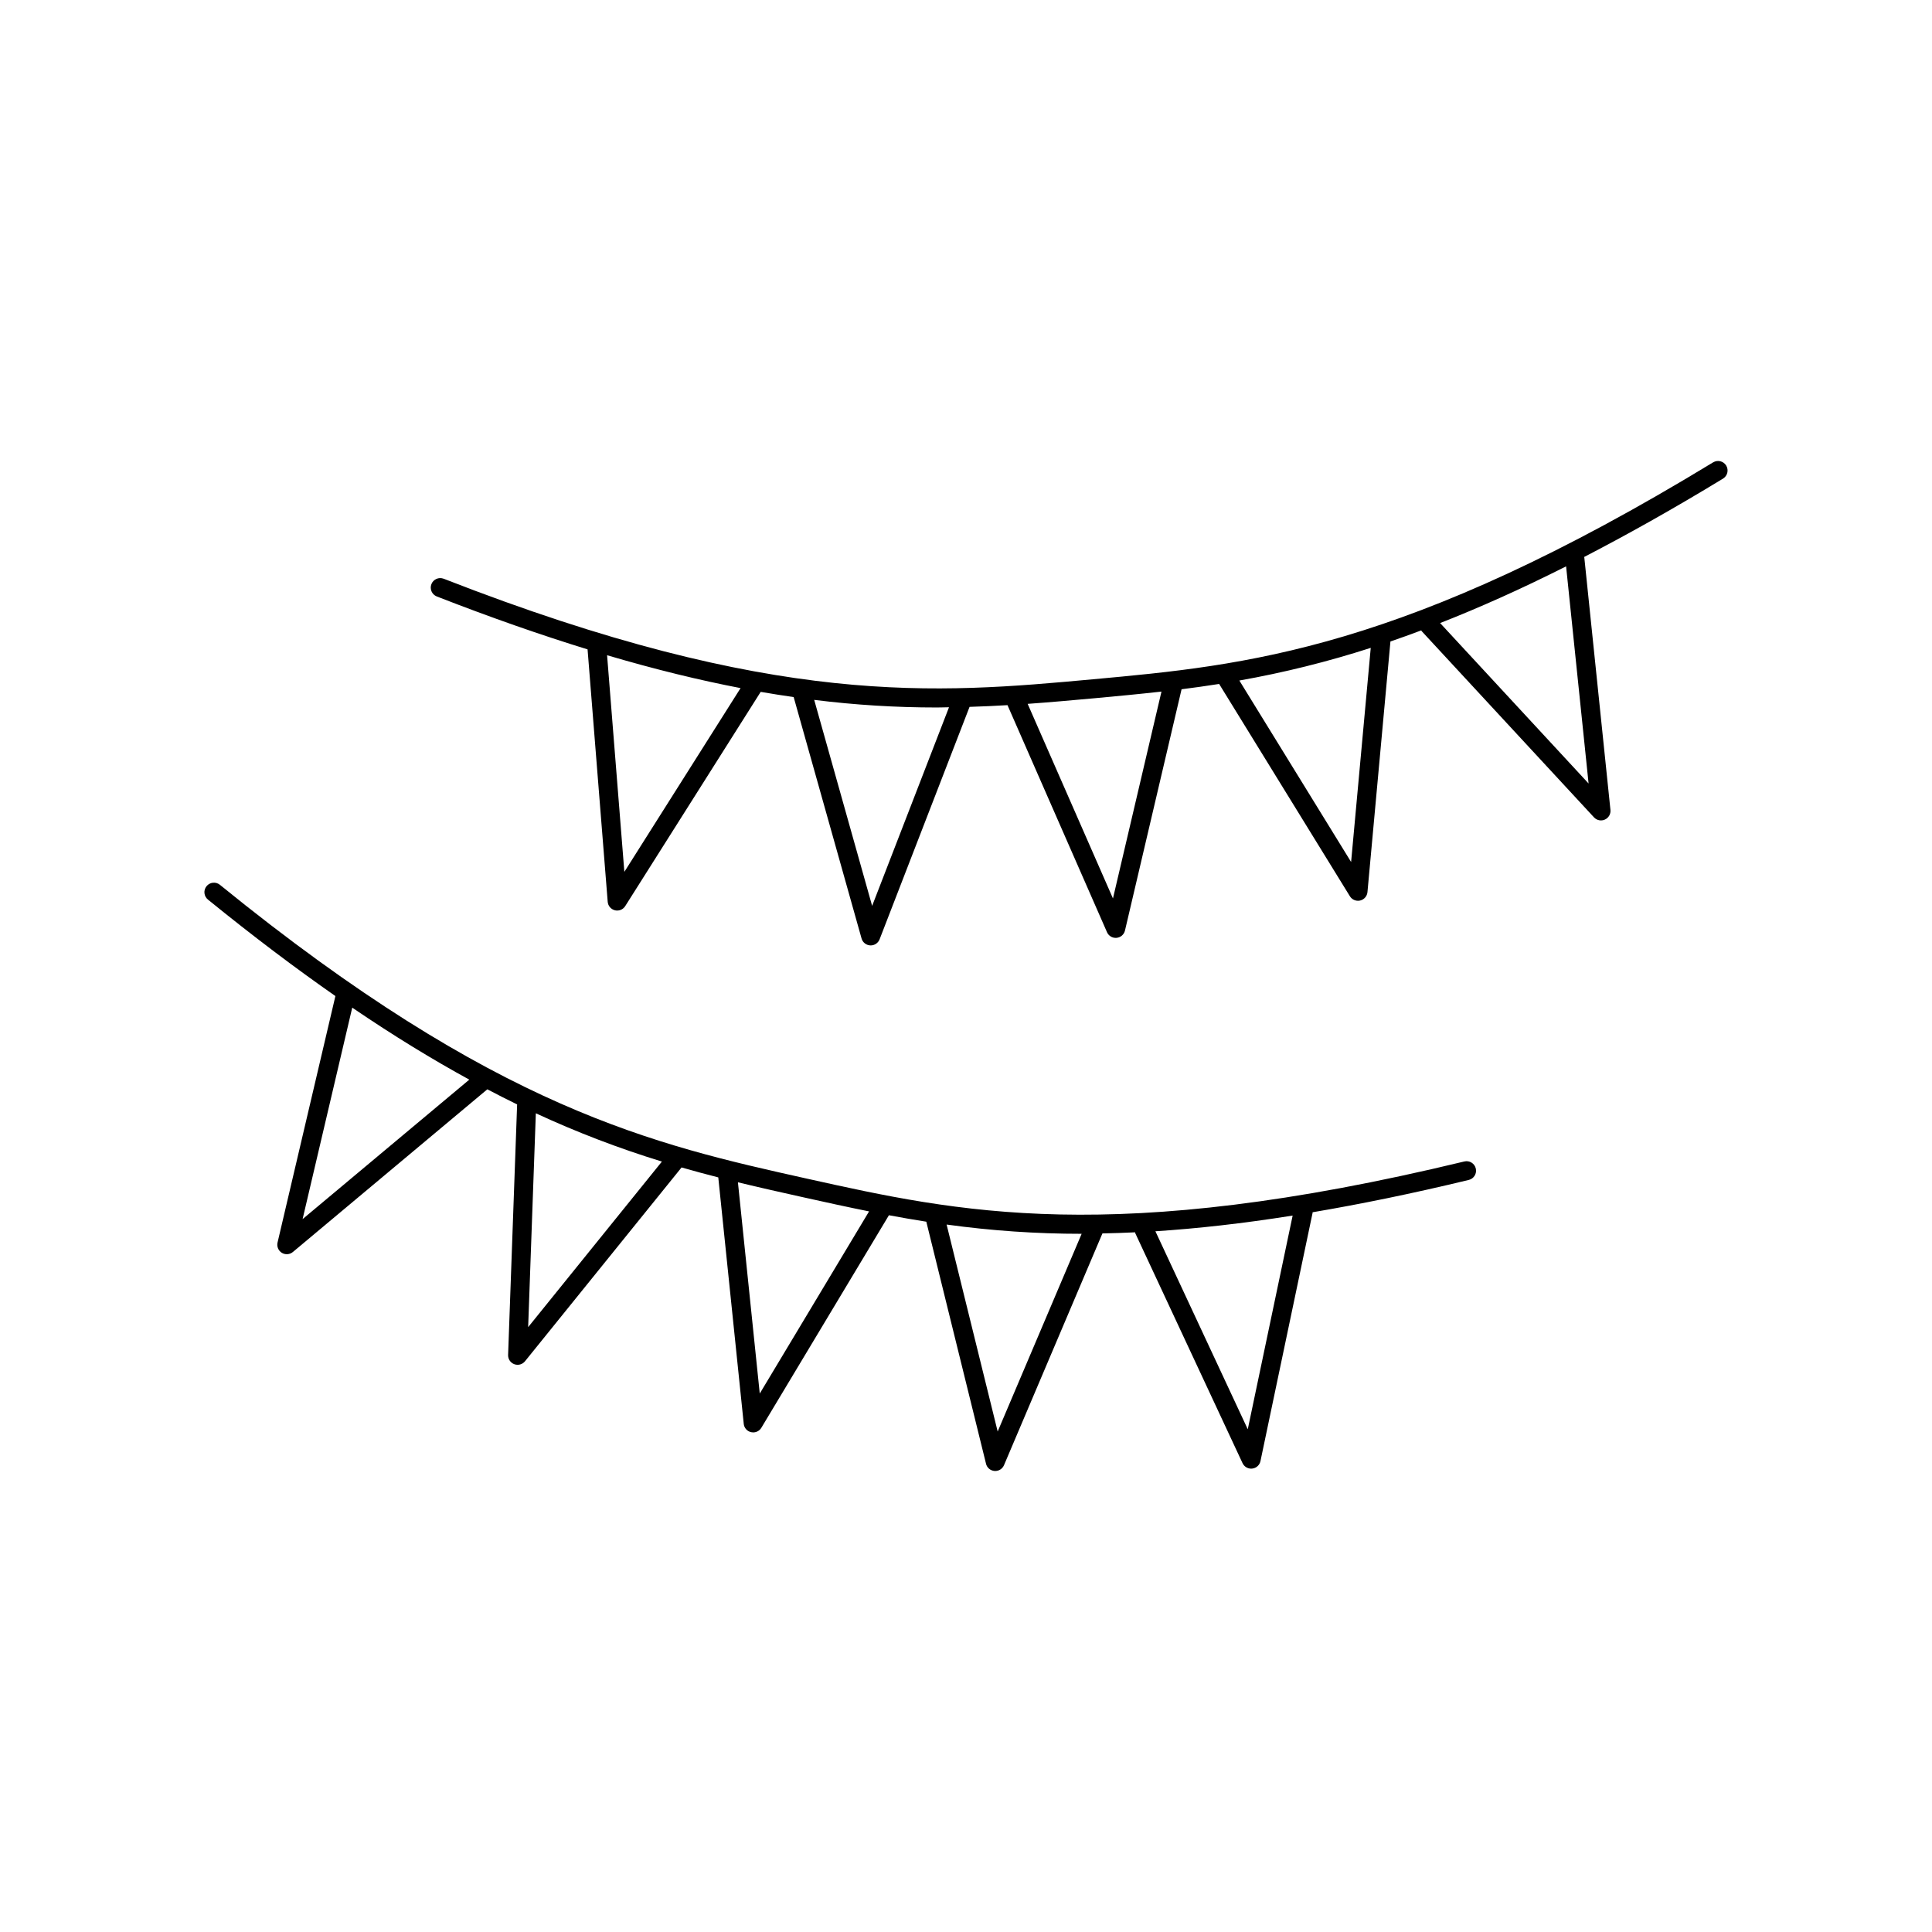
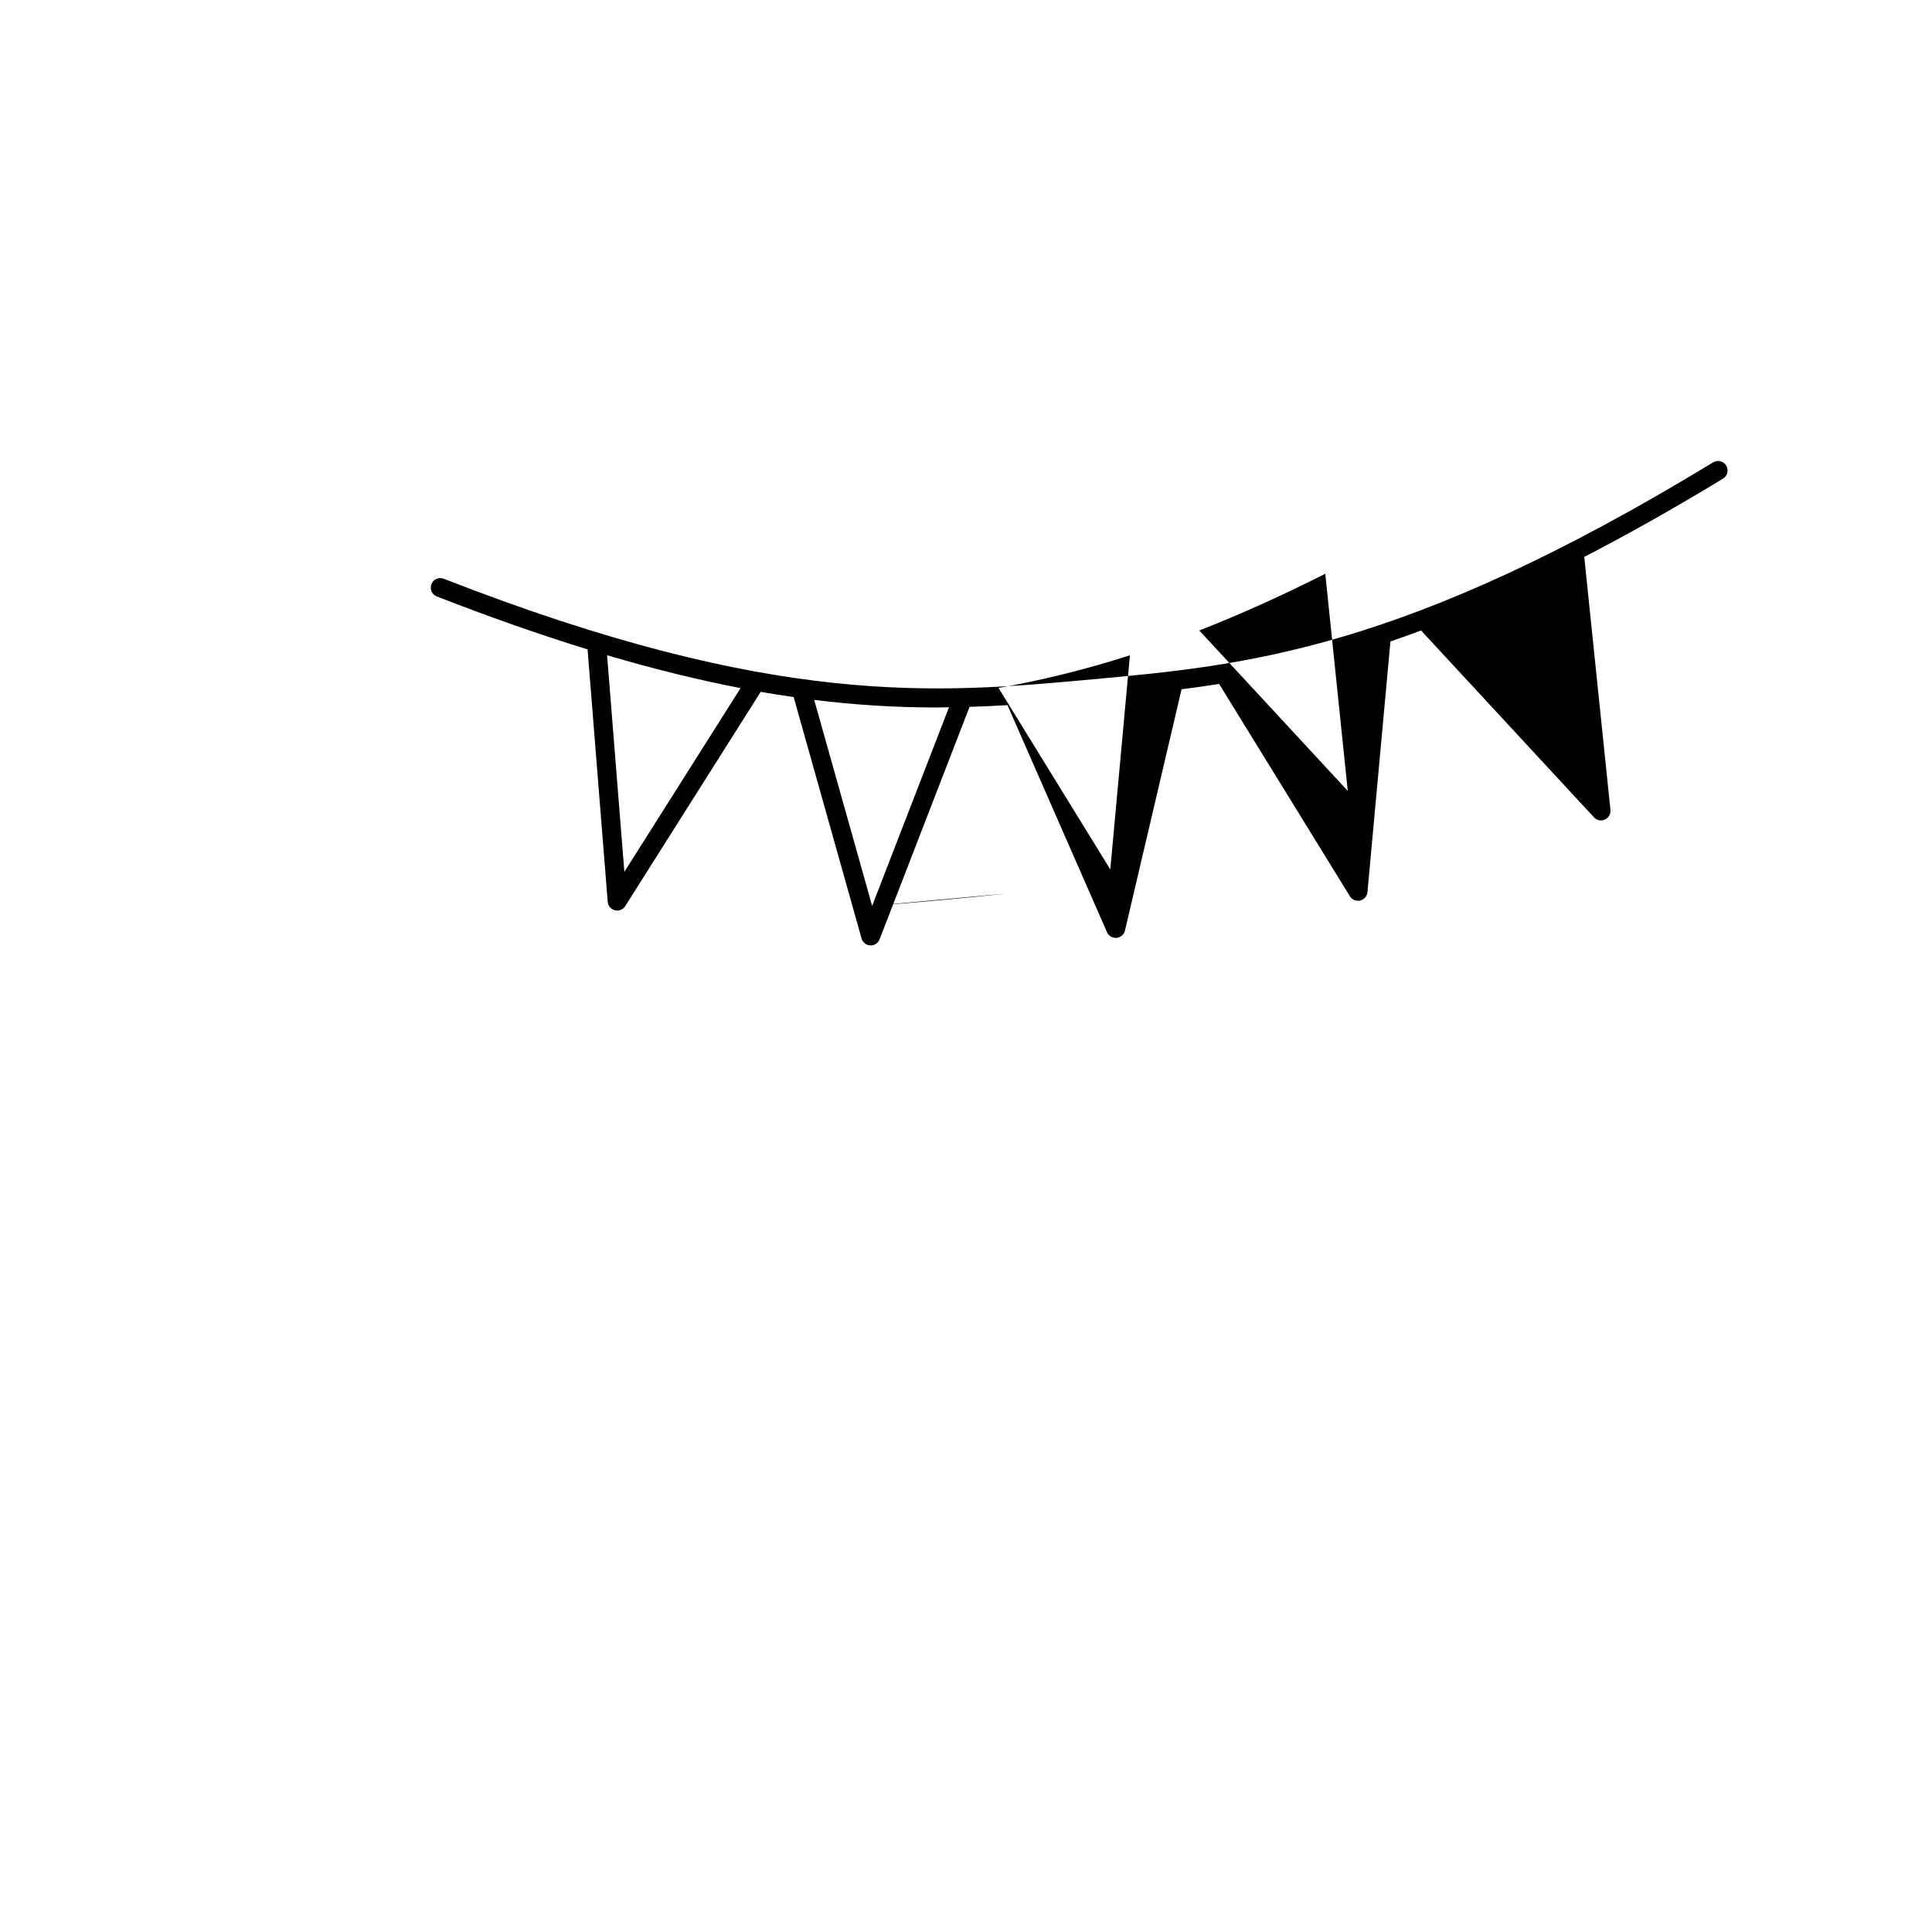
<svg xmlns="http://www.w3.org/2000/svg" fill="#000000" width="800px" height="800px" version="1.1" viewBox="144 144 512 512">
  <g>
-     <path d="m597.99 266.53c-81.992 49.941-123.87 53.781-164.36 57.488-41.336 3.789-84.062 7.707-172.06-26.652h-0.004c-1.289-0.492-2.738 0.152-3.242 1.438-0.5 1.289 0.129 2.742 1.414 3.258 14.48 5.652 27.719 10.258 39.973 14.031l5.336 66.895v-0.004c0.086 1.082 0.852 1.984 1.906 2.246 0.199 0.051 0.402 0.074 0.605 0.074 0.863 0 1.668-0.441 2.129-1.172l35.906-56.781c2.984 0.52 5.887 0.973 8.738 1.383l17.992 63.973v-0.004c0.293 1.047 1.223 1.785 2.305 1.836l0.121 0.004c1.039 0 1.973-0.641 2.352-1.609l23.844-61.609c3.414-0.102 6.766-0.254 10.051-0.453l26.371 60.168c0.402 0.918 1.309 1.508 2.309 1.508 0.078 0 0.152-0.004 0.23-0.012h-0.004c1.082-0.098 1.977-0.875 2.227-1.93l15-63.945c3.258-0.41 6.578-0.879 9.953-1.41l34.656 56.266-0.004-0.004c0.461 0.742 1.273 1.199 2.148 1.199 0.191 0 0.387-0.023 0.574-0.066 1.055-0.25 1.832-1.145 1.934-2.223l6.09-66.426c2.66-0.91 5.391-1.898 8.164-2.938v0.004c0.043 0.074 0.086 0.145 0.133 0.215l45.652 49.332v-0.004c0.738 0.797 1.898 1.031 2.887 0.582 0.988-0.445 1.578-1.473 1.469-2.551l-6.922-66.855c-0.008-0.062-0.043-0.113-0.055-0.176 11.371-5.891 23.52-12.676 36.809-20.77 1.188-0.723 1.566-2.273 0.84-3.465-0.723-1.188-2.273-1.566-3.461-0.84zm-288.53 108.52-4.578-57.406c12.855 3.793 24.574 6.633 35.375 8.711zm65.664 9.016-15.352-54.59c10.785 1.348 21.648 2.019 32.52 2.016 1.094 0 2.125-0.051 3.203-0.062zm63.82-1.969-22.605-51.566c6.012-0.434 11.902-0.957 17.742-1.492 5.836-0.535 11.715-1.09 17.719-1.762zm63.113-9.66-29.617-48.09c11.789-2.09 23.422-4.984 34.82-8.656zm62.934-20.801-39.344-42.516c10.27-4.035 21.305-8.938 33.383-15.031z" />
-     <path d="m532.07 451.8c-93.316 22.531-134.37 13.406-174.08 4.582-40.516-9.012-82.406-18.324-155.71-77.895v-0.004c-0.52-0.422-1.184-0.621-1.848-0.551s-1.277 0.398-1.695 0.918c-0.879 1.078-0.715 2.668 0.363 3.543 12.059 9.801 23.27 18.238 33.785 25.57l-15.332 65.32c-0.25 1.055 0.207 2.152 1.129 2.723 0.922 0.566 2.106 0.48 2.938-0.215l51.527-43.113c2.676 1.402 5.316 2.75 7.898 4.004l-2.391 66.395c-0.039 1.082 0.621 2.07 1.637 2.449s2.16 0.066 2.84-0.777l41.492-51.363c3.289 0.945 6.531 1.824 9.73 2.637l6.75 65.316-0.004 0.004c0.113 1.078 0.902 1.965 1.961 2.199 0.18 0.039 0.363 0.059 0.547 0.059 0.883 0 1.703-0.465 2.16-1.223l33.809-56.328c3.234 0.605 6.523 1.184 9.906 1.711l15.828 64.152h-0.004c0.258 1.051 1.16 1.82 2.242 1.906l0.203 0.008c1.012 0 1.922-0.605 2.32-1.535l26.086-61.422c2.812-0.055 5.699-0.152 8.656-0.293v0.004c0.016 0.09 0.039 0.176 0.062 0.262l28.414 60.91h0.004c0.414 0.887 1.301 1.453 2.281 1.453 0.098 0 0.191-0.008 0.289-0.02 1.078-0.121 1.953-0.922 2.176-1.984l13.812-65.777c0.012-0.055-0.008-0.109 0-0.164 12.617-2.141 26.285-4.918 41.391-8.566h0.004c1.352-0.324 2.184-1.688 1.855-3.039-0.324-1.352-1.688-2.184-3.039-1.855zm-307.88 15.277 13.156-56.039c11.086 7.539 21.367 13.797 31.023 19.078zm59.777 28.629 2.035-56.668 0.004-0.004c10.832 5.019 21.992 9.293 33.406 12.793zm61.375 17.602-5.785-55.988c5.863 1.422 11.621 2.707 17.348 3.981 5.723 1.273 11.484 2.543 17.406 3.734zm63.051 10.059-13.531-54.848c11.855 1.637 23.812 2.457 35.777 2.453h0.008zm66.277-0.594-24.477-52.473c10.992-0.711 23.035-2.043 36.371-4.16z" />
+     <path d="m597.99 266.53c-81.992 49.941-123.87 53.781-164.36 57.488-41.336 3.789-84.062 7.707-172.06-26.652h-0.004c-1.289-0.492-2.738 0.152-3.242 1.438-0.5 1.289 0.129 2.742 1.414 3.258 14.48 5.652 27.719 10.258 39.973 14.031l5.336 66.895v-0.004c0.086 1.082 0.852 1.984 1.906 2.246 0.199 0.051 0.402 0.074 0.605 0.074 0.863 0 1.668-0.441 2.129-1.172l35.906-56.781c2.984 0.52 5.887 0.973 8.738 1.383l17.992 63.973v-0.004c0.293 1.047 1.223 1.785 2.305 1.836l0.121 0.004c1.039 0 1.973-0.641 2.352-1.609l23.844-61.609c3.414-0.102 6.766-0.254 10.051-0.453l26.371 60.168c0.402 0.918 1.309 1.508 2.309 1.508 0.078 0 0.152-0.004 0.23-0.012h-0.004c1.082-0.098 1.977-0.875 2.227-1.93l15-63.945c3.258-0.41 6.578-0.879 9.953-1.41l34.656 56.266-0.004-0.004c0.461 0.742 1.273 1.199 2.148 1.199 0.191 0 0.387-0.023 0.574-0.066 1.055-0.25 1.832-1.145 1.934-2.223l6.09-66.426c2.66-0.91 5.391-1.898 8.164-2.938v0.004c0.043 0.074 0.086 0.145 0.133 0.215l45.652 49.332v-0.004c0.738 0.797 1.898 1.031 2.887 0.582 0.988-0.445 1.578-1.473 1.469-2.551l-6.922-66.855c-0.008-0.062-0.043-0.113-0.055-0.176 11.371-5.891 23.52-12.676 36.809-20.77 1.188-0.723 1.566-2.273 0.84-3.465-0.723-1.188-2.273-1.566-3.461-0.84zm-288.53 108.52-4.578-57.406c12.855 3.793 24.574 6.633 35.375 8.711zm65.664 9.016-15.352-54.59c10.785 1.348 21.648 2.019 32.52 2.016 1.094 0 2.125-0.051 3.203-0.062zc6.012-0.434 11.902-0.957 17.742-1.492 5.836-0.535 11.715-1.09 17.719-1.762zm63.113-9.66-29.617-48.09c11.789-2.09 23.422-4.984 34.82-8.656zm62.934-20.801-39.344-42.516c10.27-4.035 21.305-8.938 33.383-15.031z" />
  </g>
</svg>